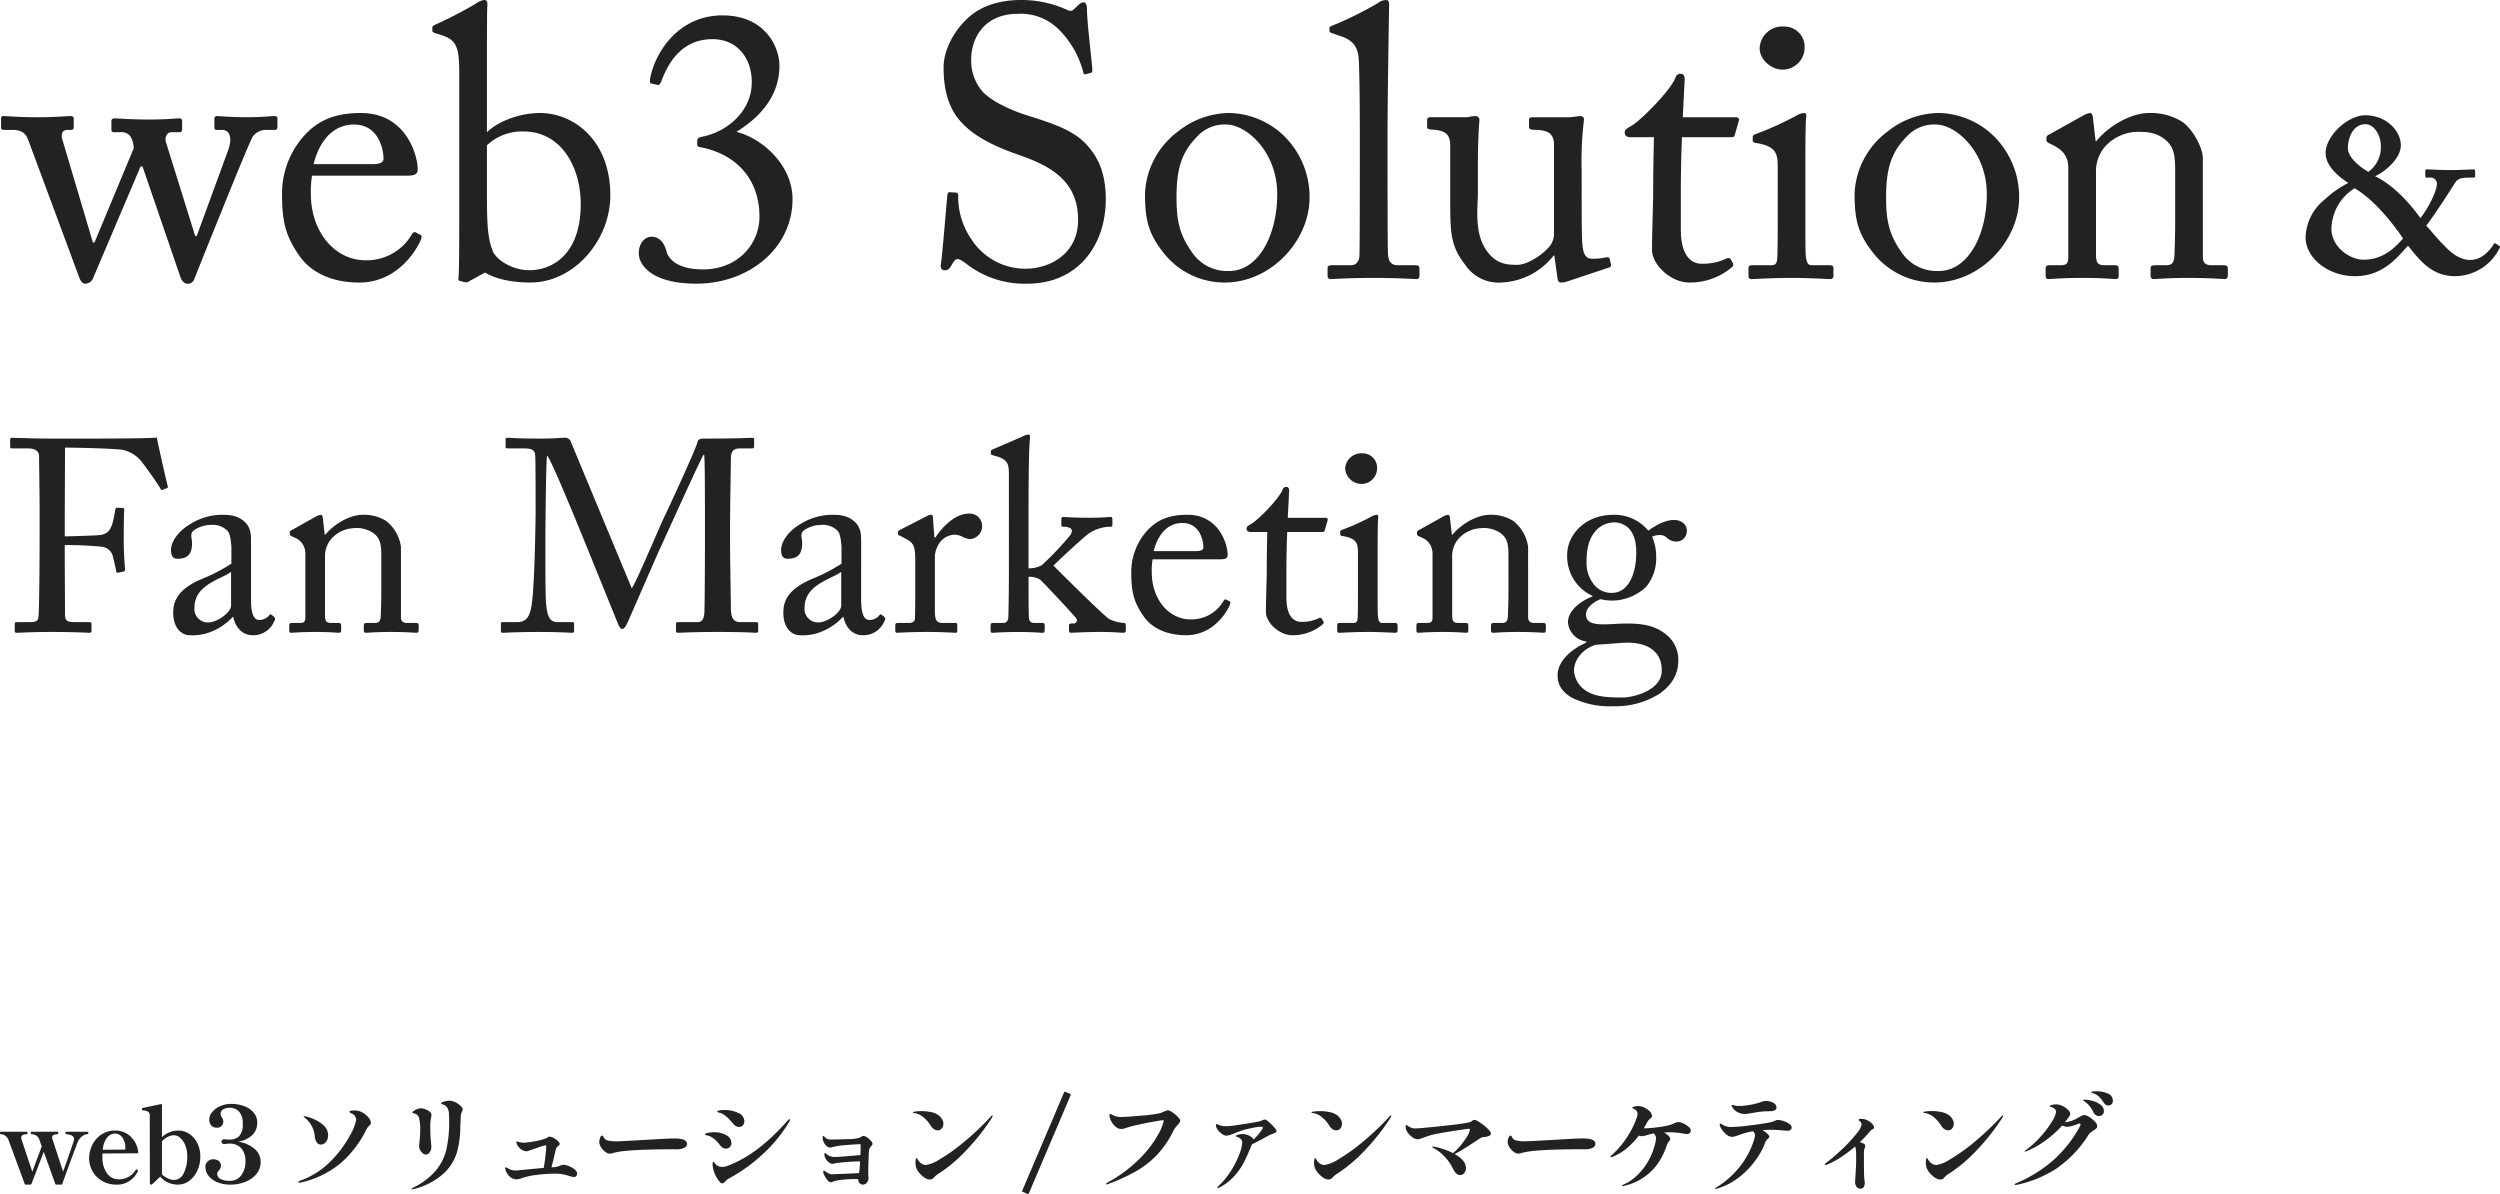
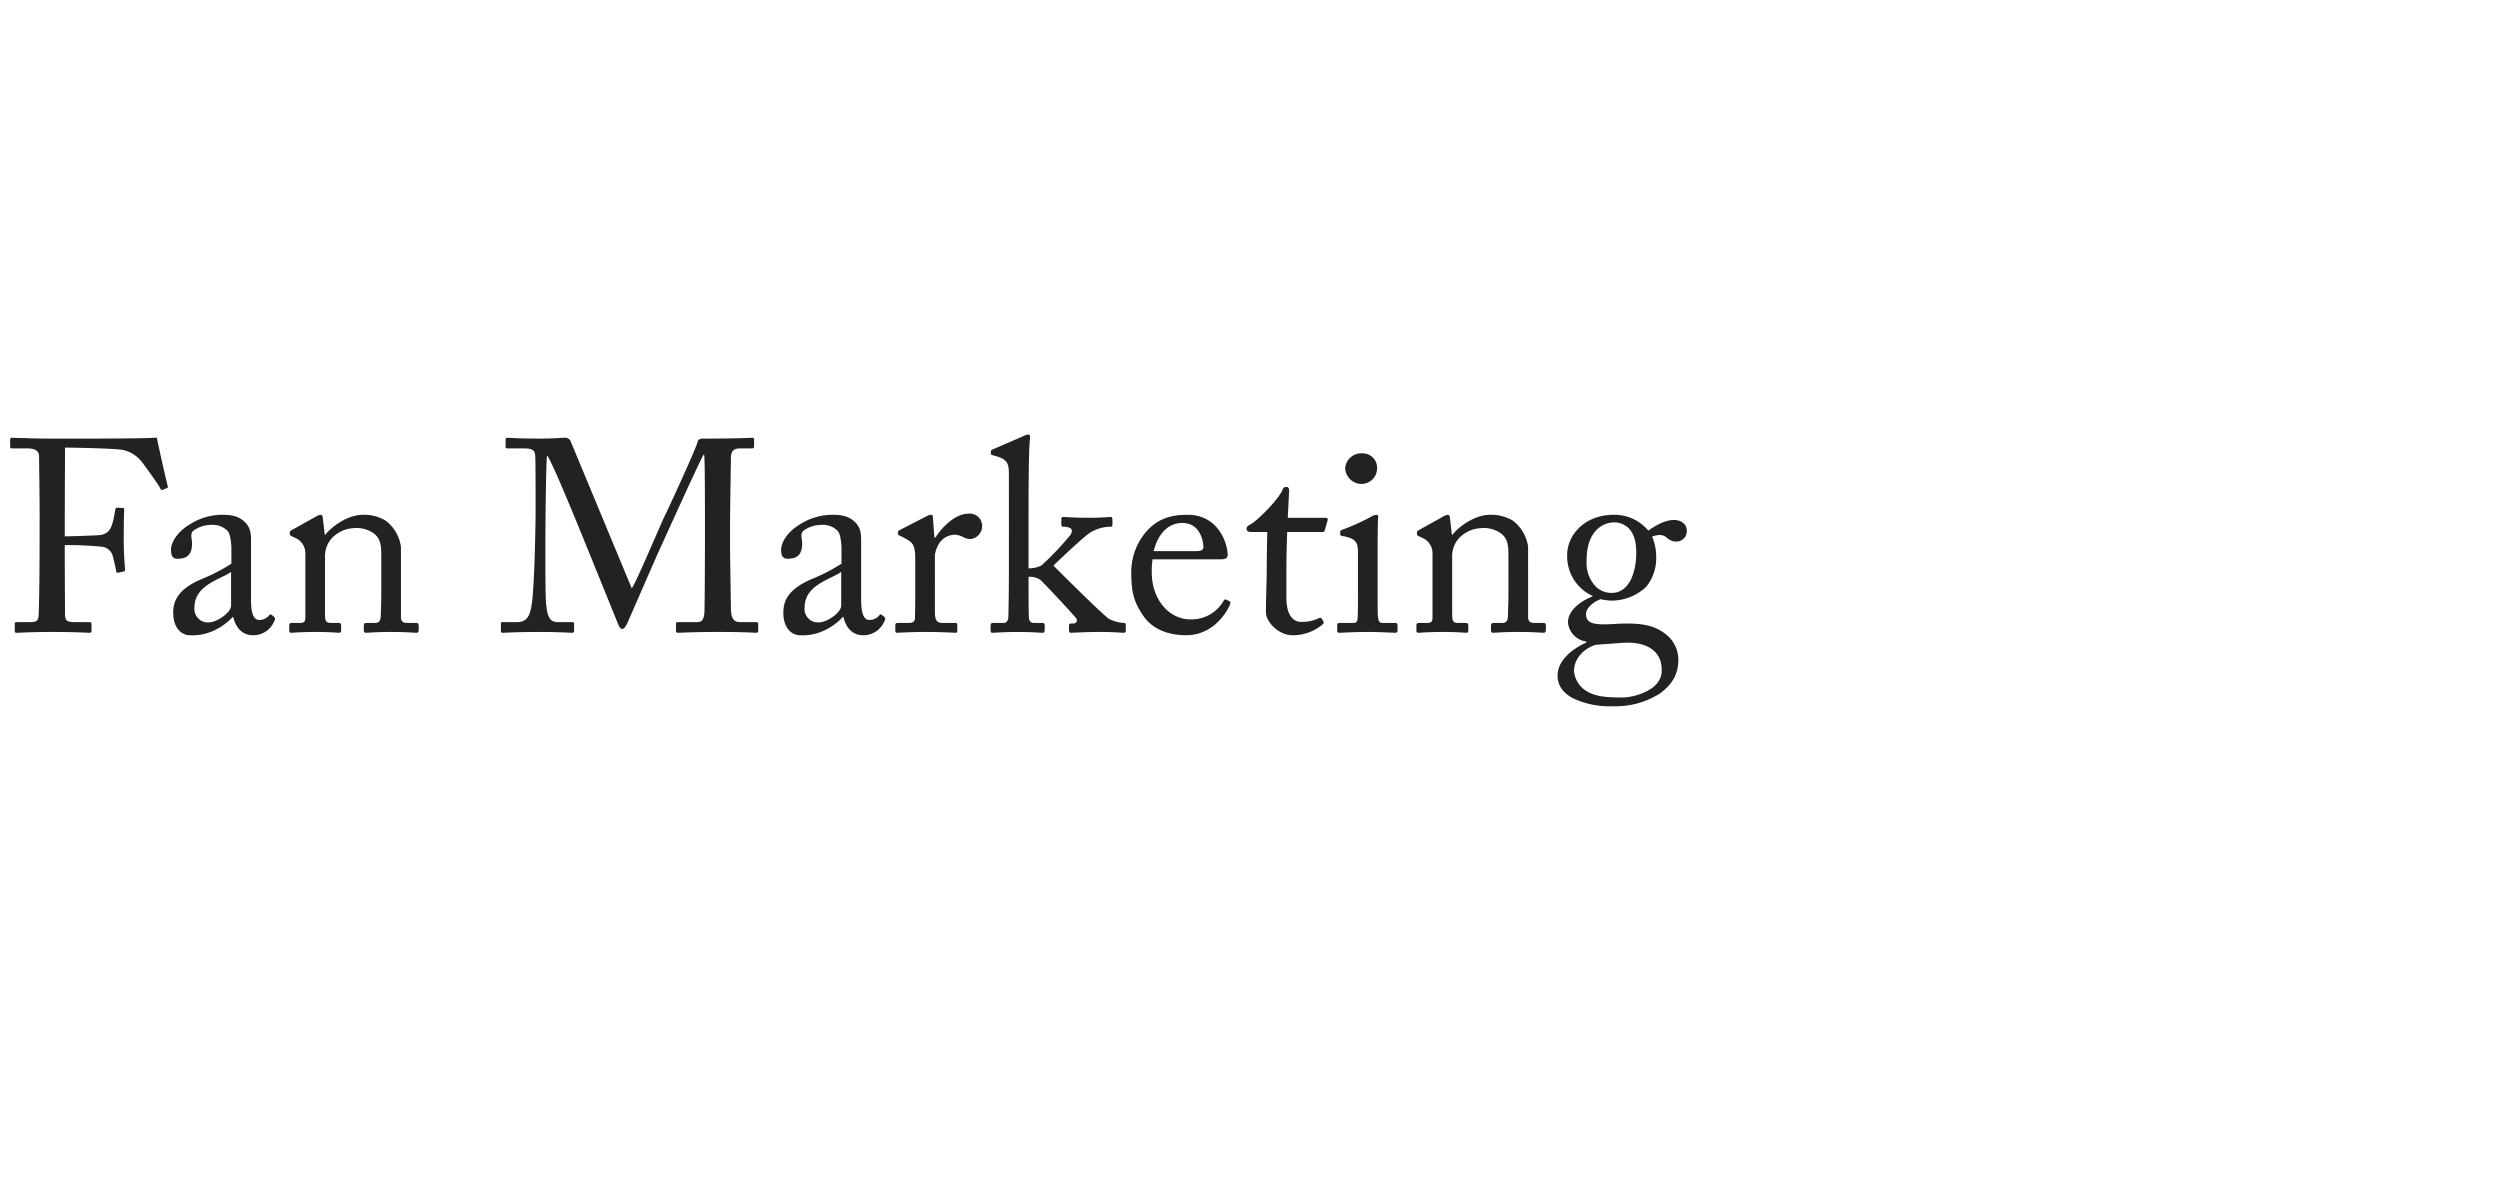
<svg xmlns="http://www.w3.org/2000/svg" width="494.291" height="236.088" viewBox="0 0 494.291 236.088">
  <g id="txt_mv01_sp" transform="translate(-37.727 -302.052)">
-     <path id="パス_6020" data-name="パス 6020" d="M17.052-10.185q.147,0,.147.231,0,.147-.063.189a.846.846,0,0,1-.252.084,1.94,1.94,0,0,0-1.008.462,2.861,2.861,0,0,0-.777,1.05q-.168.4-1.323,3.528T12.033.147q-.021.126-.189.126h-.987a.178.178,0,0,1-.189-.126L8.379-6.216,5.943.147a.178.178,0,0,1-.189.126H4.809A.178.178,0,0,1,4.62.147L1.407-8.568a1.854,1.854,0,0,0-.662-.85,1.621,1.621,0,0,0-.767-.263H-.105A.142.142,0,0,1-.21-9.723q-.063-.042-.063-.231,0-.231.147-.231H5.019q.147,0,.147.231,0,.273-.168.273a1.647,1.647,0,0,0-.777.158.507.507,0,0,0-.294.472,1.61,1.61,0,0,0,.063.42L6.111-2.289l1.869-5-.525-1.47a1.51,1.51,0,0,0-1.386-.924H5.985a.142.142,0,0,1-.105-.042q-.063-.042-.063-.231,0-.231.147-.231h5.145q.147,0,.147.231,0,.273-.168.273a1.761,1.761,0,0,0-.766.147.485.485,0,0,0-.3.462,1.333,1.333,0,0,0,.084.378L12.2-2.31q.546-1.47,1.187-3.329T14.3-8.316a1.333,1.333,0,0,0,.084-.378q0-.882-1.575-1.008-.147-.021-.147-.252t.147-.231Zm9.765,7.476a.161.161,0,0,1,.063.021.135.135,0,0,1,.063.084.171.171,0,0,1,.042.126v.042a.308.308,0,0,1-.021.115.225.225,0,0,1-.042.073A4.861,4.861,0,0,1,25.368-.483a4.34,4.34,0,0,1-2.6.756A5.58,5.58,0,0,1,19.992-.42a5.068,5.068,0,0,1-1.942-1.9,5.143,5.143,0,0,1-.7-2.636,5.915,5.915,0,0,1,.6-2.562A5.239,5.239,0,0,1,19.719-9.6a4.764,4.764,0,0,1,2.793-.819,4.3,4.3,0,0,1,3.024,1.165,5.062,5.062,0,0,1,1.533,3.14v.042a.13.13,0,0,1-.147.147l-6.93.042q-.021.231-.021.735a5.38,5.38,0,0,0,.861,3.108A2.819,2.819,0,0,0,23.31-.777a3.781,3.781,0,0,0,3.234-1.848.206.206,0,0,1,.189-.105ZM22.428-9.828a2.052,2.052,0,0,0-1.439.7,4.328,4.328,0,0,0-.934,2.509l4.452-.042v-.357a3.308,3.308,0,0,0-.62-2.069A1.811,1.811,0,0,0,22.428-9.828Zm12.579-.588a3.821,3.821,0,0,1,2.153.661,4.652,4.652,0,0,1,1.586,1.827,5.722,5.722,0,0,1,.588,2.615,6.568,6.568,0,0,1-.609,2.856A5.066,5.066,0,0,1,37.1-.452,3.713,3.713,0,0,1,34.9.273,4.635,4.635,0,0,1,31.4-1.3Q29.925.105,29.82.189a.23.23,0,0,1-.147.084L29.547.252A.353.353,0,0,1,29.41.189a.129.129,0,0,1-.052-.105l-.021-13.356a.99.99,0,0,0-.3-.861,2.307,2.307,0,0,0-1.06-.273q-.126,0-.158-.042a.254.254,0,0,1-.031-.147v-.126a.135.135,0,0,1,.126-.147q.546-.126,1.669-.368t1.985-.41H31.6a.13.13,0,0,1,.147.147v6.384A4.7,4.7,0,0,1,35.007-10.416ZM34.125-.651a2.134,2.134,0,0,0,1.922-1.323,7.117,7.117,0,0,0,.7-3.36,5.728,5.728,0,0,0-.378-2.142,3.814,3.814,0,0,0-.987-1.48,1.9,1.9,0,0,0-1.26-.536,2.712,2.712,0,0,0-1.229.326,4.041,4.041,0,0,0-1.145.872v6.552a4.613,4.613,0,0,0,1.176.787A2.853,2.853,0,0,0,34.125-.651ZM46.746-8.232a6.572,6.572,0,0,1,3.276,1.4A3.331,3.331,0,0,1,51.261-4.2,3.607,3.607,0,0,1,50.4-1.8,5.37,5.37,0,0,1,48.163-.252a8.028,8.028,0,0,1-2.887.525A6.586,6.586,0,0,1,42.7-.2,4.214,4.214,0,0,1,40.96-1.47a2.726,2.726,0,0,1-.619-1.7,1.459,1.459,0,0,1,.472-1.165,1.552,1.552,0,0,1,1.04-.41,1.835,1.835,0,0,1,1.1.326,1.125,1.125,0,0,1,.451.977,1.025,1.025,0,0,1-.095.462,3.011,3.011,0,0,1-.3.462.953.953,0,0,0-.336.651A1.119,1.119,0,0,0,43.333-.84a3.748,3.748,0,0,0,1.775.357A2.715,2.715,0,0,0,47.45-1.6a4.556,4.556,0,0,0,.808-2.751,3.819,3.819,0,0,0-.8-2.531A3.02,3.02,0,0,0,45-7.833a3.121,3.121,0,0,0-.462.042,3.22,3.22,0,0,1-.483.042.572.572,0,0,1-.389-.136.462.462,0,0,1-.157-.367.388.388,0,0,1,.157-.315.6.6,0,0,1,.389-.126,4.6,4.6,0,0,1,.546.042l.525.021a2.832,2.832,0,0,0,1.816-.609,3.151,3.151,0,0,0,.766-2.52,3.321,3.321,0,0,0-.745-2.446,2.561,2.561,0,0,0-1.858-.725,2.377,2.377,0,0,0-1.229.315.993.993,0,0,0-.535.9A1.3,1.3,0,0,0,43.6-13a1.379,1.379,0,0,1,.273.777,1.229,1.229,0,0,1-.336.892,1.227,1.227,0,0,1-.924.347,1.45,1.45,0,0,1-1.1-.431,1.713,1.713,0,0,1-.41-1.229,2.273,2.273,0,0,1,.577-1.428,4.214,4.214,0,0,1,1.575-1.166,5.26,5.26,0,0,1,2.194-.451,7.24,7.24,0,0,1,2.562.441,4.368,4.368,0,0,1,1.88,1.291,3.078,3.078,0,0,1,.7,2.027,3.353,3.353,0,0,1-.966,2.384A4.852,4.852,0,0,1,46.746-8.232ZM58.926-.105q-.189,0-.189-.126,0-.168.252-.252a15.986,15.986,0,0,0,6.153-3.906A21.661,21.661,0,0,0,68.9-9.418a10.1,10.1,0,0,0,1.26-3.14,1.463,1.463,0,0,0-.924-1.26,2.382,2.382,0,0,1-.3-.158q-.116-.073-.116-.137,0-.273,1.05-.273a2.845,2.845,0,0,1,1.428.357,4.027,4.027,0,0,1,1.25.987,1.8,1.8,0,0,1,.515,1.113.525.525,0,0,1-.063.273,1.007,1.007,0,0,1-.21.231,2.185,2.185,0,0,0-.609.777,21.254,21.254,0,0,1-5.124,6.7A18.774,18.774,0,0,1,59.136-.126Zm4.221-7.539a.956.956,0,0,1-.787-.441,2.622,2.622,0,0,1-.41-1.3A5.065,5.065,0,0,0,60.48-12.5a2.115,2.115,0,0,0-.451-.41q-.262-.178-.263-.241,0-.105.147-.105a5.951,5.951,0,0,1,1.533.441,7.242,7.242,0,0,1,2.163,1.281A2.583,2.583,0,0,1,64.6-9.492a2.073,2.073,0,0,1-.42,1.3A1.258,1.258,0,0,1,63.147-7.644ZM81.186,1.218q-.1,0-.1-.084,0-.063.094-.126t.242-.147A13.744,13.744,0,0,0,85.9-2.51,10.238,10.238,0,0,0,87.99-6.7a25.077,25.077,0,0,0,.546-5.67q0-.525-.042-1.449a2.545,2.545,0,0,0-.2-.851,1.532,1.532,0,0,0-.535-.682,1.773,1.773,0,0,0-.462-.231q-.21-.063-.283-.094a.115.115,0,0,1-.074-.116q0-.168.567-.346a3.632,3.632,0,0,1,1.092-.178,1.691,1.691,0,0,1,.462.042,3.954,3.954,0,0,1,1.47.746q.672.536.672.913a1.962,1.962,0,0,1-.168.567,1.962,1.962,0,0,0-.21.777q0,.441-.042,1.239-.042.5-.042.735a19.461,19.461,0,0,1-.672,5.2A9.462,9.462,0,0,1,87.392-1.88,13.824,13.824,0,0,1,81.5,1.155Zm2.73-6.888a1,1,0,0,1-.567-.231,1.941,1.941,0,0,1-.535-.62,1.734,1.734,0,0,1-.22-.872l.042-.462a24.789,24.789,0,0,0,.168-2.478,9.74,9.74,0,0,0-.21-2.541,1.256,1.256,0,0,0-1.092-.945q-.252-.042-.252-.147t.273-.315a3.024,3.024,0,0,1,.672-.378,2,2,0,0,1,.777-.168,1.323,1.323,0,0,1,.42.063,3.409,3.409,0,0,1,1.281.6.966.966,0,0,1,.357.725,1.67,1.67,0,0,1-.063.41,3.689,3.689,0,0,0-.084.388,11.58,11.58,0,0,0-.084,1.6q0,.567.042,1.743L84.924-8.3q.084.8.084,1.155a1.753,1.753,0,0,1-.315,1.008A.921.921,0,0,1,83.916-5.67Zm27.153,2.016a3.188,3.188,0,0,1,1.144.263,4.08,4.08,0,0,1,1.145.672,1.116,1.116,0,0,1,.483.808.723.723,0,0,1-.168.462.559.559,0,0,1-.462.21,4.826,4.826,0,0,1-1.176-.273l-.588-.168a7.885,7.885,0,0,0-2.121-.21,27.206,27.206,0,0,0-3.5.242,13.519,13.519,0,0,0-2.867.62,3.492,3.492,0,0,1-1.134.252,1.893,1.893,0,0,1-1.2-.451,2.944,2.944,0,0,1-.882-1.229,1.08,1.08,0,0,1-.126-.483q0-.21.126-.21a1.467,1.467,0,0,1,.441.21,2,2,0,0,0,.672.3,3.312,3.312,0,0,0,.882.116q.1,0,2.037-.189,2.163-.21,3.444-.315.21-1.071.357-2.415t.147-1.743a1.068,1.068,0,0,0-.021-.21q-.021-.105-.105-.105a6.9,6.9,0,0,0-1.291.368q-1.082.367-1.376.473-.714.252-.84.294a.721.721,0,0,1-.294.042,1.6,1.6,0,0,1-.724-.2,2.273,2.273,0,0,1-.641-.472,2.041,2.041,0,0,1-.43-.578,1.3,1.3,0,0,1-.179-.535.13.13,0,0,1,.147-.147.9.9,0,0,1,.262.063q.178.063.347.105a4.628,4.628,0,0,0,.714.063,9.512,9.512,0,0,0,1.134-.105q.8-.1,1.7-.3a9.973,9.973,0,0,0,1.533-.451,1.76,1.76,0,0,0,.368-.2.646.646,0,0,1,.346-.136,1.7,1.7,0,0,1,.567.136,3.373,3.373,0,0,1,.819.494q.63.525.63.819,0,.189-.357.462l-.189.189a.7.7,0,0,0-.189.294L109.1-4.473l-.336,1.323.378-.021a3.568,3.568,0,0,0,.7-.095,5.016,5.016,0,0,0,.64-.22q.042-.021.221-.095A.957.957,0,0,1,111.069-3.654Zm9.24-2.2a1.258,1.258,0,0,1-.451-.084,2.075,2.075,0,0,1-.514-.315,2.955,2.955,0,0,1-.788-.882,2.043,2.043,0,0,1-.346-1.05,2.557,2.557,0,0,1,.158-.766q.158-.472.388-.473a.221.221,0,0,1,.158.074.763.763,0,0,1,.137.2,1.227,1.227,0,0,0,.945.714,7.052,7.052,0,0,0,1.659.147q.462,0,2.352-.105l3.024-.168,2.9-.168q2.268-.126,3.171-.126,2.457,0,2.457,1.071a.844.844,0,0,1-.493.746,2.984,2.984,0,0,1-1.333.325,1.31,1.31,0,0,1-.294.01q-.168-.01-.357-.01h-.861q-2.5,0-5.439.1-1.3.042-2.909.179a17.24,17.24,0,0,0-2.467.346q-.21.042-.557.137A2.2,2.2,0,0,1,120.309-5.859Zm25.557-5.271a1.27,1.27,0,0,1-.64-.189,1.909,1.909,0,0,1-.473-.357l-.273-.336q-.588-.672-.914-.987a4.705,4.705,0,0,0-.85-.63,2.266,2.266,0,0,0-.641-.3q-.283-.074-.346-.095-.189-.063-.189-.147,0-.168.441-.241a5.615,5.615,0,0,1,.924-.074,6.359,6.359,0,0,1,2.793.578,1.8,1.8,0,0,1,1.2,1.648,1.172,1.172,0,0,1-.294.8A.936.936,0,0,1,145.866-11.13ZM142.527.021a.635.635,0,0,1-.483-.294,5.272,5.272,0,0,1-1.019-1.659,5.732,5.732,0,0,1-.41-1.785q0-.525.168-.525.084,0,.21.189a2.342,2.342,0,0,0,.294.357,1.674,1.674,0,0,0,1.239.462,2.742,2.742,0,0,0,1.008-.189q6.048-2.247,11.928-8.988.273-.273.357-.273a.093.093,0,0,1,.1.105,1,1,0,0,1-.147.4,27.79,27.79,0,0,1-5.386,6.563,32.318,32.318,0,0,1-6.584,4.694,2.84,2.84,0,0,0-.651.525Q142.779.021,142.527.021Zm.714-6.867A1.177,1.177,0,0,1,142.663-7a1.483,1.483,0,0,1-.472-.409q-.5-.63-.84-.977a5.171,5.171,0,0,0-.882-.7,2.748,2.748,0,0,0-.745-.325q-.368-.095-.473-.137-.168-.042-.168-.126,0-.168.63-.294a5.926,5.926,0,0,1,1.155-.126,4.914,4.914,0,0,1,2.425.578,1.76,1.76,0,0,1,1.04,1.585,1.03,1.03,0,0,1-.326.787A1.085,1.085,0,0,1,143.241-6.846Zm28.287.525q-.021.21-.063,1.365L171.4-3.045v.84q0,.441.021.714t.021.441a1.416,1.416,0,0,1-.357.977,1.1,1.1,0,0,1-.819.347.814.814,0,0,1-.577-.294.965.965,0,0,1-.283-.693v-.1q-.231-.021-.8-.021-.9.021-1.922.105a13.253,13.253,0,0,0-1.606.21,3.07,3.07,0,0,0-.609.189,2.062,2.062,0,0,1-.5.126q-.294,0-.661-.441a4.667,4.667,0,0,1-.641-1.029,1.354,1.354,0,0,1-.168-.588.354.354,0,0,1,.042-.178.122.122,0,0,1,.1-.073.457.457,0,0,1,.178.105,2.632,2.632,0,0,0,.326.21,4.63,4.63,0,0,0,.567.326,1.281,1.281,0,0,0,.525.095q.609-.021,2.194-.084t3.14-.147q.126-.777.21-2.31h-.231q-1.575.021-3.885.252-.252.021-.924.147a2.383,2.383,0,0,1-.441.084,1.325,1.325,0,0,1-.819-.41,2.54,2.54,0,0,1-.693-1.018,1.473,1.473,0,0,1-.063-.462q0-.252.105-.252a1.021,1.021,0,0,1,.336.221,2.626,2.626,0,0,0,.546.346,2.338,2.338,0,0,0,1.05.21q.567,0,2.184-.126t2.9-.252q.042-.9.042-2a.123.123,0,0,0-.053-.115.368.368,0,0,0-.178-.032q-.63.021-2.195.137t-2.111.22l-.8.168a3.511,3.511,0,0,1-.756.147,1.094,1.094,0,0,1-.7-.367,2.417,2.417,0,0,1-.6-.935,2.207,2.207,0,0,1-.126-.693q0-.294.126-.294.084,0,.242.157l.284.284a1.73,1.73,0,0,0,1.008.252q1.176,0,3.2-.073a9.332,9.332,0,0,0,2.363-.241q.21-.1.452-.252a.815.815,0,0,1,.367-.147,1.449,1.449,0,0,1,.714.283,3.736,3.736,0,0,1,.777.661,1.067,1.067,0,0,1,.336.609.394.394,0,0,1-.074.231q-.073.105-.158.21a2.321,2.321,0,0,0-.315.441A1.662,1.662,0,0,0,171.528-6.321Zm13.566-4.137a1.256,1.256,0,0,1-.7-.231,2.218,2.218,0,0,1-.62-.651,6.626,6.626,0,0,0-1.428-1.67,3.5,3.5,0,0,0-1.764-.851q-.357-.021-.357-.147t.577-.189a10.548,10.548,0,0,1,1.145-.063,8.846,8.846,0,0,1,1.837.189,3.933,3.933,0,0,1,1.46.588,2.6,2.6,0,0,1,.725.787,1.807,1.807,0,0,1,.283.935,1.406,1.406,0,0,1-.315.913A1.027,1.027,0,0,1,185.094-10.458Zm-4.263,7.266a3.747,3.747,0,0,1-.1-.819,3.31,3.31,0,0,1,.063-.7q.063-.283.147-.283t.221.262a2.509,2.509,0,0,0,.389.536,1.99,1.99,0,0,0,.546.409,1.5,1.5,0,0,0,.714.179A7.016,7.016,0,0,0,185.472-4.7a35.446,35.446,0,0,0,4.62-3.266,55.4,55.4,0,0,0,5.523-5.2q.189-.231.294-.231a.074.074,0,0,1,.084.084.5.5,0,0,1-.074.22q-.073.136-.094.179a42.931,42.931,0,0,1-5.082,6.436,30,30,0,0,1-5.061,4.337q-.042.021-.378.231a5.016,5.016,0,0,0-.441.315,4.322,4.322,0,0,0-.462.441,1.037,1.037,0,0,1-.8.42,2,2,0,0,1-1.113-.4,4.775,4.775,0,0,1-1.05-.977A3.236,3.236,0,0,1,180.831-3.192Zm30.513-14.469q.147.084.084.21L203.133,2.037q-.084.147-.21.084l-1.008-.42q-.147-.084-.084-.21L210.126-18q.084-.147.21-.084Zm7.2,17.892q-.126,0-.126-.105,0-.084.4-.336a27.242,27.242,0,0,0,6.542-4.967,21.132,21.132,0,0,0,3.444-4.63,8.479,8.479,0,0,0,1-2.541q0-.126-.147-.126t-1.669.262q-1.522.263-3.139.62a23.309,23.309,0,0,0-2.52.672,2.885,2.885,0,0,1-.9.189,1.729,1.729,0,0,1-1.092-.42,3.208,3.208,0,0,1-.913-1.155,2.837,2.837,0,0,1-.346-1.155.254.254,0,0,1,.053-.168.15.15,0,0,1,.115-.063,1.043,1.043,0,0,1,.42.168,4.55,4.55,0,0,0,.893.346,3.629,3.629,0,0,0,.788.074q1.029,0,3.906-.252a28.7,28.7,0,0,0,3.759-.483,5.806,5.806,0,0,0,.777-.294q.252-.1.493-.2a1.136,1.136,0,0,1,.388-.095,2.011,2.011,0,0,1,.829.389,6.327,6.327,0,0,1,1.082.882q.483.493.483.766a.758.758,0,0,1-.126.41,3.613,3.613,0,0,1-.4.493,4.75,4.75,0,0,0-.777,1.05,19.042,19.042,0,0,1-3.182,4.725,18.184,18.184,0,0,1-4.126,3.276A37.062,37.062,0,0,1,218.9.126,1.115,1.115,0,0,1,218.547.231Zm31.71-12.621a9.928,9.928,0,0,1,1.249,1.155q.619.672.619.924a.346.346,0,0,1-.147.252,4.384,4.384,0,0,1-.777.357,2.038,2.038,0,0,0-.567.231l-.693.378q-1.785.987-2.667,1.386l-.063.126-.168.4Q246.267-5.292,245.6-4a12.8,12.8,0,0,1-1.848,2.6,10.646,10.646,0,0,1-2.94,2.257.654.654,0,0,1-.273.084q-.126,0-.126-.105A.233.233,0,0,1,240.5.672q.095-.084.136-.126A15.394,15.394,0,0,0,243.2-2.6a17.561,17.561,0,0,0,1.607-3.245,7.5,7.5,0,0,0,.536-2.174,1.031,1.031,0,0,0-.315-.756,1.583,1.583,0,0,0-.819-.42q-.126-.042-.126-.126,0-.168.452-.283a3.513,3.513,0,0,1,.871-.116,2.844,2.844,0,0,1,1.323.326,1.827,1.827,0,0,1,.84.745,10.429,10.429,0,0,0,1.617-1.89,1.225,1.225,0,0,0,.231-.483.118.118,0,0,0-.094-.116,1.158,1.158,0,0,0-.326-.031,8.217,8.217,0,0,0-1.4.178q-.935.179-1.9.431-.525.147-1.533.546-.735.294-1.208.451a2.63,2.63,0,0,1-.808.158,1.363,1.363,0,0,1-.651-.241,3.7,3.7,0,0,1-.767-.63,2.453,2.453,0,0,1-.535-.851.9.9,0,0,1-.063-.315q0-.252.126-.252a.645.645,0,0,1,.252.084,3.743,3.743,0,0,0,1.575.336,12.879,12.879,0,0,0,1.365-.105q1.008-.126,2.835-.42t2.373-.42a4.551,4.551,0,0,0,.609-.21,1.586,1.586,0,0,1,.546-.168A.739.739,0,0,1,250.257-12.39Zm13.65,1.932a1.256,1.256,0,0,1-.7-.231,2.218,2.218,0,0,1-.62-.651,6.625,6.625,0,0,0-1.428-1.67,3.5,3.5,0,0,0-1.764-.851q-.357-.021-.357-.147t.578-.189a10.548,10.548,0,0,1,1.145-.063,8.846,8.846,0,0,1,1.837.189,3.933,3.933,0,0,1,1.46.588,2.6,2.6,0,0,1,.724.787,1.807,1.807,0,0,1,.284.935,1.407,1.407,0,0,1-.315.913A1.027,1.027,0,0,1,263.907-10.458Zm-4.263,7.266a3.747,3.747,0,0,1-.105-.819,3.309,3.309,0,0,1,.063-.7q.063-.283.147-.283t.22.262a2.509,2.509,0,0,0,.388.536,1.99,1.99,0,0,0,.546.409,1.5,1.5,0,0,0,.714.179A7.016,7.016,0,0,0,264.285-4.7a35.447,35.447,0,0,0,4.62-3.266,55.4,55.4,0,0,0,5.523-5.2q.189-.231.294-.231a.074.074,0,0,1,.084.084.5.5,0,0,1-.074.22q-.073.136-.095.179a42.931,42.931,0,0,1-5.082,6.436A30,30,0,0,1,264.5-2.142q-.042.021-.378.231a5.015,5.015,0,0,0-.441.315,4.32,4.32,0,0,0-.462.441,1.037,1.037,0,0,1-.8.42,2,2,0,0,1-1.113-.4,4.775,4.775,0,0,1-1.05-.977A3.236,3.236,0,0,1,259.644-3.192Zm31.626-9.345a2.776,2.776,0,0,1,1.082.535,10.715,10.715,0,0,1,1.48,1.176q.672.641.672,1a.515.515,0,0,1-.357.462,2.6,2.6,0,0,1-.9.21,1.684,1.684,0,0,0-.62.126,6.8,6.8,0,0,0-.745.462l-.987.651q-1.428.924-2.195,1.386a13.091,13.091,0,0,1-1.375.735Q289.569-4.515,289.569-3a1.533,1.533,0,0,1-.326.966,1.006,1.006,0,0,1-.829.42q-.819,0-1.512-1.449a8.689,8.689,0,0,0-1.386-2.016,7.949,7.949,0,0,0-2.016-1.68q-.168-.105-.315-.189t-.221-.136q-.073-.052-.073-.095,0-.084.126-.084a7.981,7.981,0,0,1,1.617.368,13.608,13.608,0,0,1,2.373.934,11.173,11.173,0,0,0,1.543-1.554,13.17,13.17,0,0,0,1.292-1.817,3.064,3.064,0,0,0,.5-1.25q0-.189-.273-.189-.189,0-2.688.389t-3.969.682a13.387,13.387,0,0,0-1.47.41q-.63.221-.756.263-.357.147-.672.241a1.9,1.9,0,0,1-.525.094,1.641,1.641,0,0,1-.9-.326,4.211,4.211,0,0,1-.872-.787,2.3,2.3,0,0,1-.493-.861,1.783,1.783,0,0,1-.084-.525q0-.315.126-.315a.46.46,0,0,1,.2.084q.137.084.22.147a2.427,2.427,0,0,0,1.281.441q.273,0,.693-.042l.441-.021q2.268-.189,5.649-.577a36.746,36.746,0,0,0,4.1-.6,1.671,1.671,0,0,0,.42-.252A.924.924,0,0,1,291.27-12.537Zm8.652,6.678a1.258,1.258,0,0,1-.452-.084,2.075,2.075,0,0,1-.514-.315,2.955,2.955,0,0,1-.788-.882,2.043,2.043,0,0,1-.346-1.05,2.557,2.557,0,0,1,.158-.766q.158-.472.388-.473a.221.221,0,0,1,.158.074.762.762,0,0,1,.137.2,1.227,1.227,0,0,0,.945.714,7.052,7.052,0,0,0,1.659.147q.462,0,2.352-.105l3.024-.168,2.9-.168q2.268-.126,3.171-.126,2.457,0,2.457,1.071a.844.844,0,0,1-.493.746,2.984,2.984,0,0,1-1.333.325,1.31,1.31,0,0,1-.294.01q-.168-.01-.357-.01h-.861q-2.5,0-5.439.1-1.3.042-2.908.179a17.24,17.24,0,0,0-2.468.346q-.21.042-.556.137A2.2,2.2,0,0,1,299.922-5.859ZM331.569-12.1a2.454,2.454,0,0,1,.987.273,4.255,4.255,0,0,1,1.029.661,1.048,1.048,0,0,1,.441.725.718.718,0,0,1-.2.493.739.739,0,0,1-.578.22q-.021,0-.651-.084a16.455,16.455,0,0,0-2.478-.273q-.63,0-1.386.063a3.9,3.9,0,0,1,.693.483,1.074,1.074,0,0,1,.525.8.483.483,0,0,1-.084.273,2.952,2.952,0,0,1-.189.252,1.589,1.589,0,0,0-.336.525,14.093,14.093,0,0,1-1.911,3.906A11.181,11.181,0,0,1,320.88.5a.856.856,0,0,1-.294.063q-.126,0-.126-.1t.315-.231a8.811,8.811,0,0,0,2.8-1.953A11.948,11.948,0,0,0,325.941-5a12.785,12.785,0,0,0,.892-2.31,7.666,7.666,0,0,0,.326-1.533,1.54,1.54,0,0,0-.441-1.008,11.558,11.558,0,0,0-1.3.315,4.556,4.556,0,0,1-1.092.231,1.437,1.437,0,0,1-.567-.126,14.856,14.856,0,0,1-2.436,2.552,10.323,10.323,0,0,1-2.772,1.649,1.156,1.156,0,0,1-.315.084q-.105,0-.105-.084,0-.105.273-.336a17.831,17.831,0,0,0,3.087-3.665,16.607,16.607,0,0,0,1.848-3.748,2.2,2.2,0,0,0,.147-.693.987.987,0,0,0-.651-.987,1.329,1.329,0,0,0-.221-.105q-.158-.063-.158-.147,0-.147.431-.252a3.347,3.347,0,0,1,.788-.1,2.76,2.76,0,0,1,1.155.294,3.518,3.518,0,0,1,1.071.756,1.471,1.471,0,0,1,.462.945.4.4,0,0,1-.105.252,1.909,1.909,0,0,1-.336.294,3.038,3.038,0,0,0-.651.9q-.168.336-.546.966h.084a23.854,23.854,0,0,0,2.467-.189,21.551,21.551,0,0,0,2.32-.4,6.612,6.612,0,0,0,1.113-.4,4.633,4.633,0,0,1,.451-.179A1.3,1.3,0,0,1,331.569-12.1Zm13.167-1.6a3.02,3.02,0,0,1-1.207-.231,2.829,2.829,0,0,1-.893-.588,2.657,2.657,0,0,1-.357-.472,1.072,1.072,0,0,1-.189-.41q0-.084.105-.084a1.682,1.682,0,0,1,.388.084,2.681,2.681,0,0,0,.556.1,4.526,4.526,0,0,0,.483.021,9.766,9.766,0,0,0,1.47-.126,13.994,13.994,0,0,0,2.772-.63,2.81,2.81,0,0,1,.987-.231,2.893,2.893,0,0,1,1.5.368,1.063,1.063,0,0,1,.62.913.567.567,0,0,1-.283.525,1.953,1.953,0,0,1-.83.21l-1.26.042a13.5,13.5,0,0,0-1.523.168q-.745.126-.934.147A9.948,9.948,0,0,1,344.736-13.692Zm6.447,1.176a3.8,3.8,0,0,1,1.155.221,4.43,4.43,0,0,1,1.155.556.907.907,0,0,1,.483.693.608.608,0,0,1-.221.483,1,1,0,0,1-.661.189l-.609-.042q-1.575-.147-2.415-.147-.987,0-1.89.063a5.742,5.742,0,0,1,.966.7q.4.367.4.62a.32.32,0,0,1-.074.2,1.058,1.058,0,0,1-.22.2,1.647,1.647,0,0,0-.483.63,13.821,13.821,0,0,1-1.8,3.413A16.423,16.423,0,0,1,343.718-1.3a13.194,13.194,0,0,1-4.462,2.352,1.036,1.036,0,0,1-.315.063q-.105,0-.105-.063,0-.084.315-.273a17.833,17.833,0,0,0,4.683-4.211,16.066,16.066,0,0,0,2.814-5.576,2.536,2.536,0,0,0,.063-.525.864.864,0,0,0-.441-.735,13.223,13.223,0,0,0-1.47.325q-.609.179-1.323.431a7.319,7.319,0,0,1-.725.241,2.384,2.384,0,0,1-.62.095,1.739,1.739,0,0,1-1.05-.452,4.309,4.309,0,0,1-.956-1.06,2,2,0,0,1-.388-.945q0-.168.1-.168a.636.636,0,0,1,.294.116q.189.116.315.2a3.209,3.209,0,0,0,1.659.357,32.445,32.445,0,0,0,3.475-.294q2.4-.294,3.791-.546a4.766,4.766,0,0,0,1.344-.42A1.275,1.275,0,0,1,351.183-12.516Zm18.417.5a2.788,2.788,0,0,1,.483.525.87.87,0,0,1,.189.462.3.3,0,0,1-.084.2.659.659,0,0,1-.158.137q-.073.042-.115.063a1.529,1.529,0,0,0-.4.294,23,23,0,0,1-2.079,2.226,2.813,2.813,0,0,1,.735.273.578.578,0,0,1,.263.2.56.56,0,0,1,.073.3,1.926,1.926,0,0,1-.115.42,2.743,2.743,0,0,0-.137.756v1.281q0,3.507.1,4.179a3.007,3.007,0,0,1,.063.588,1.59,1.59,0,0,1-.21.872.663.663,0,0,1-.588.325,1,1,0,0,1-.809-.367,1.587,1.587,0,0,1-.3-1.04q0-.189.084-1.323.021-.378.073-1.292t.052-1.607q0-1.26-.021-1.743a2.694,2.694,0,0,0-.189-.966,25.987,25.987,0,0,1-2.8,2.111,16.211,16.211,0,0,1-2.741,1.459.846.846,0,0,1-.336.063q-.126,0-.126-.084,0-.126.336-.357a41.24,41.24,0,0,0,3.633-3.181A24.421,24.421,0,0,0,366.933-10a3.875,3.875,0,0,0,.861-1.575.935.935,0,0,0-.357-.714.987.987,0,0,1-.137-.094q-.095-.074-.095-.116,0-.231.525-.231a2.929,2.929,0,0,1,.956.178A2.666,2.666,0,0,1,369.6-12.012Zm15.267,1.554a1.256,1.256,0,0,1-.7-.231,2.218,2.218,0,0,1-.62-.651,6.625,6.625,0,0,0-1.428-1.67,3.5,3.5,0,0,0-1.764-.851q-.357-.021-.357-.147t.578-.189a10.548,10.548,0,0,1,1.145-.063,8.846,8.846,0,0,1,1.837.189,3.933,3.933,0,0,1,1.46.588,2.6,2.6,0,0,1,.724.787,1.807,1.807,0,0,1,.284.935,1.407,1.407,0,0,1-.315.913A1.027,1.027,0,0,1,384.867-10.458ZM380.6-3.192a3.747,3.747,0,0,1-.105-.819,3.309,3.309,0,0,1,.063-.7q.063-.283.147-.283t.22.262a2.509,2.509,0,0,0,.388.536,1.99,1.99,0,0,0,.546.409,1.5,1.5,0,0,0,.714.179A7.016,7.016,0,0,0,385.245-4.7a35.447,35.447,0,0,0,4.62-3.266,55.4,55.4,0,0,0,5.523-5.2q.189-.231.294-.231a.074.074,0,0,1,.084.084.5.5,0,0,1-.074.22q-.073.136-.095.179a42.931,42.931,0,0,1-5.082,6.436,30,30,0,0,1-5.061,4.337q-.042.021-.378.231a5.015,5.015,0,0,0-.441.315,4.32,4.32,0,0,0-.462.441,1.037,1.037,0,0,1-.8.42,2,2,0,0,1-1.113-.4,4.775,4.775,0,0,1-1.05-.977A3.236,3.236,0,0,1,380.6-3.192Zm33.621-14.994a5.4,5.4,0,0,1,2.268.451,1.5,1.5,0,0,1,.987,1.438.863.863,0,0,1-.273.682.922.922,0,0,1-.63.242,1.118,1.118,0,0,1-.9-.567,8.2,8.2,0,0,0-.85-1.092,3.024,3.024,0,0,0-.914-.63q-.147-.063-.3-.115a1.684,1.684,0,0,1-.273-.116q-.115-.063-.116-.126Q413.217-18.186,414.225-18.186Zm-2.289,1.659a6.315,6.315,0,0,1,1.439.22,4.61,4.61,0,0,1,1.607.735,1.576,1.576,0,0,1,.714,1.333.852.852,0,0,1-.294.714,1.058,1.058,0,0,1-.672.231,1.136,1.136,0,0,1-1.05-.651,7.333,7.333,0,0,0-.714-1.208,4.75,4.75,0,0,0-.9-.892,1.541,1.541,0,0,0-.273-.21q-.168-.1-.168-.168t.095-.084A1.025,1.025,0,0,1,411.936-16.527Zm-.021,3.045a2.037,2.037,0,0,1,.9.378,5.387,5.387,0,0,1,1.092.892,1.444,1.444,0,0,1,.483.913.6.6,0,0,1-.168.441,3.467,3.467,0,0,1-.567.42,6.871,6.871,0,0,0-.578.41,2.147,2.147,0,0,0-.409.451,22.588,22.588,0,0,1-6.332,6.657A22.923,22.923,0,0,1,398.475.315l-.231.021q-.189,0-.189-.126,0-.084.294-.21a27.22,27.22,0,0,0,6.983-4.242,24.5,24.5,0,0,0,5.617-6.993.847.847,0,0,0,.126-.378.167.167,0,0,0-.189-.189,1.031,1.031,0,0,0-.252.063q-.777.294-1.292.431a3.613,3.613,0,0,1-.913.137,2.072,2.072,0,0,1-.966-.252A20.179,20.179,0,0,1,403.935-8.3a16.878,16.878,0,0,1-3.528,1.953.8.8,0,0,1-.294.084q-.084,0-.084-.042a.2.2,0,0,1,.084-.137,1.446,1.446,0,0,1,.231-.157,18.472,18.472,0,0,0,2.877-2.657,20.349,20.349,0,0,0,2.194-2.919,4.752,4.752,0,0,0,.83-1.943q0-.672-1.008-.966-.252-.063-.252-.147,0-.1.294-.21a3.183,3.183,0,0,1,1.008-.147,2.821,2.821,0,0,1,1.249.315,3.9,3.9,0,0,1,1.082.767,1.246,1.246,0,0,1,.441.787,1.169,1.169,0,0,1-.231.525q-.462.672-.84,1.134a5.886,5.886,0,0,0,2.646-.924,3.636,3.636,0,0,0,.378-.2,2.748,2.748,0,0,1,.493-.231A1.3,1.3,0,0,1,411.915-13.482Z" transform="translate(38 536)" fill="#222" />
-     <path id="パス_6019" data-name="パス 6019" d="M31.54-26.828c-.3-1.14.3-1.976,1.064-1.976h1.6c.38,0,.532-.228.532-.608v-1.6c0-.38-.152-.532-.684-.532-.608,0-2.28.228-5.776.228-3.8,0-6.232-.228-6.84-.228-.456,0-.684.152-.684.608v1.6c0,.38.152.532.532.532h1.14a2.259,2.259,0,0,1,2.052.76,4.639,4.639,0,0,1,.684,2.432L17.4-6.992h-.3l-6-20.216c-.456-1.368.076-2.052.912-2.052h.684c.532,0,.608-.228.608-.608v-1.52c0-.456-.152-.608-.608-.608-1.14,0-2.964.228-6.384.228C1.976-31.768.456-32-.608-32c-.38,0-.456.228-.456.608v1.444c0,.456.076.684.532.684H1.14c1.824,0,2.66.608,3.192,2.052L14.288-.38c.3.912.684,1.52,1.292,1.52a1.692,1.692,0,0,0,1.6-1.216L26.524-22.04h.38L34.352-.3c.3.912.836,1.444,1.368,1.444A1.338,1.338,0,0,0,37.164.152c.988-2.432,10.64-26.676,11.552-28.12a3.242,3.242,0,0,1,2.432-1.292h1.9c.38,0,.532-.228.532-.608v-1.6A.48.48,0,0,0,53.048-32c-.912,0-2.28.228-5.548.228-3.116,0-5.4-.228-5.852-.228a.48.48,0,0,0-.532.532v1.6c0,.38.076.608.456.608h1.064c1.52,0,2.128,1.52,1.14,4.18L37.62-8.284h-.3Zm47.652,6.612c1.216,0,2.128-.152,2.128-1.216C81.32-24.4,78.888-32.6,70.148-32.6c-3.8,0-7.6.684-10.868,4.028a17.108,17.108,0,0,0-4.788,12.084c0,5.32.684,8.132,3.344,12.008,2.812,4.1,7.6,5.4,11.932,5.4,6.764,0,10.716-5.244,12.084-8.284.38-.836.228-1.064,0-1.14l-.988-.532a.617.617,0,0,0-.684.38,10.3,10.3,0,0,1-9.2,5.168C64.9-3.5,60.192-9.12,60.192-16.568a19.513,19.513,0,0,1,.228-3.648ZM60.724-22.5c1.444-5.624,4.636-7.828,7.98-7.828,4.94,0,5.852,5.016,5.852,6.764,0,.684-.608,1.064-2.052,1.064Zm28.8,9.576c0,5.548,0,11.856-.152,12.92-.076.38,0,.532.3.608l.912.228A1.1,1.1,0,0,0,91.58.608l3.04-1.672C96.368,0,99.332.912,103.588.912c8.664,0,15.808-8.36,15.808-17.252,0-10.868-7.22-16.264-13.908-16.264-3.724,0-8.056,1.444-10.488,3.8V-37.62c0-6.764,0-15.428.076-16.036.076-.912-.076-1.292-.608-1.292a3.18,3.18,0,0,0-1.6.684,80.242,80.242,0,0,1-8.056,4.18c-.456.228-.608.38-.608.608v.608c0,.228.152.38.988.608l.76.228c2.736.912,3.572,1.976,3.572,7.068ZM95-26.22a10.113,10.113,0,0,1,7.22-2.736c7.448,0,11.324,6.992,11.324,14.364,0,9.956-5.624,13.072-10.184,13.072-3.268,0-6.46-1.976-7.22-3.8C95.228-7.752,95-10.032,95-16.34ZM136.42,1.14c10.26,0,19-6.916,19-16.72,0-6.688-5.928-12.008-11.1-13.3,3.952-2.432,8.512-6.536,8.512-13.072,0-3.876-2.964-9.956-11.248-9.956C133-51.908,128.364-44.84,127.3-39.6c-.152.684-.076,1.064.076,1.14l1.368.3c.3.076.532-.152.76-.76,1.6-4.332,4.484-8.284,10.108-8.284,4.788,0,7.752,3.648,7.752,8.512,0,5.852-5.016,9.88-9.88,10.792-.684.152-.912.3-.912,1.064,0,1.064,0,.836,1.368,1.14,6.156,1.444,10.944,5.928,10.944,13.6,0,5.32-4.18,10.412-11.172,10.412-5.32,0-6.688-2.28-7.068-3.116-.152-.38-.608-3.344-3.116-3.344-1.292,0-2.508,1.292-2.508,3.268C125.02-2.66,127.452,1.14,136.42,1.14Zm65.436,0c10.032,0,15.5-7.676,15.5-16.644,0-5.016-1.368-7.98-3.344-10.336-2.736-3.344-6.992-4.636-12.236-6.308-2.2-.684-6.46-2.356-8.664-4.56a9.244,9.244,0,0,1-2.356-6.612c0-3.876,2.432-8.892,9.2-8.892a10.6,10.6,0,0,1,8.284,3.268,18.44,18.44,0,0,1,4.712,8.436.319.319,0,0,0,.456.228l.912-.228c.3-.076.38-.228.38-.608-.076-1.672-1.064-9.424-1.064-12.084,0-.684-.228-1.292-.608-1.292a1.471,1.471,0,0,0-.988.456l-.988.912c-.38.38-.76.456-1.444.076a21.883,21.883,0,0,0-8.968-1.9c-4.1,0-7.9,1.064-10.64,3.648-2.356,2.2-4.712,5.928-4.712,9.728,0,5.016,1.292,8.588,3.8,11.1,3.268,3.42,8.74,5.32,11.1,6.156,6.08,2.128,11.7,5.016,11.7,12.844,0,6.84-5.776,9.652-10.336,9.652a12.692,12.692,0,0,1-10.64-5.624,14.93,14.93,0,0,1-2.736-8.816c0-.456-.152-.608-.456-.608l-1.14-.076c-.3,0-.456,0-.532.456-.228,2.2-.988,11.856-1.292,13.756-.152.836.228,1.216.684,1.216.532,0,.912-.076,1.368-.912.456-.76.76-1.292,1.216-1.292.38,0,.836.228,1.748.912A18.706,18.706,0,0,0,201.856,1.14ZM240.844.912c9.348,0,16.8-8.436,16.8-16.72A16.874,16.874,0,0,0,252.472-28.2a16.086,16.086,0,0,0-10.64-4.408,16.445,16.445,0,0,0-10.184,3.648,16.162,16.162,0,0,0-6.536,12.236c0,5.4.684,8.208,4.18,12.388A15.326,15.326,0,0,0,240.844.912Zm.912-2.28a8.411,8.411,0,0,1-7.524-3.952c-2.432-3.5-2.888-6.384-2.888-10.64,0-5.776,1.064-8.892,4.028-11.932a7.333,7.333,0,0,1,5.852-2.432c3.876,0,10.032,5.32,10.032,13.756C251.256-8.436,247.532-1.368,241.756-1.368Zm31.312-28.044c0-4.18.228-19.988.3-24.168.076-.988-.076-1.368-.608-1.368a2.81,2.81,0,0,0-1.6.608,68.826,68.826,0,0,1-8.892,4.408c-.456.152-.684.3-.684.532v.608c0,.152.076.228.456.38l1.52.532c2.432.76,3.648,1.976,3.8,4.56.152,1.976.228,8.892.228,14.288v4.788c0,4.408,0,17.48-.076,19.836-.076,1.368-.836,1.9-1.672,1.9H262.2c-.836,0-.988.152-.988.684V-.532c0,.456.152.76.532.76.684,0,3.724-.228,8.588-.228,4.712,0,8.056.228,8.588.228.3,0,.456-.3.456-.76V-1.824c0-.456-.152-.684-.836-.684h-3.42c-1.6,0-1.9-1.064-1.976-2.356-.076-2.356-.076-13.832-.076-17.784Zm38.38,8.284a67.283,67.283,0,0,1,.456-10.108.657.657,0,0,0-.684-.76c-.228,0-.532.076-.912.076a6.027,6.027,0,0,1-1.292.152h-7.068c-.76,0-.912.076-.912.684v1.292c0,.38.38.532,1.672.532,1.9.152,3.116.532,3.268,2.66V-8.436a4.144,4.144,0,0,1-.76,2.052c-1.444,1.824-4.484,3.8-6.536,3.8s-4.18-.152-6.08-2.888c-2.432-3.5-1.672-8.36-1.672-11.4v-5.472c0-4.484.228-8.056.3-8.74A.783.783,0,0,0,290.4-32c-.228,0-.532.076-.836.076a3.962,3.962,0,0,1-1.064.152h-6.764c-.684,0-.836.152-.836.608v1.368c0,.38.38.456,1.672.532,1.748.228,2.812.76,2.888,2.888v8.892c0,8.36-.152,10.868,2.964,14.9a7.95,7.95,0,0,0,7.144,3.5A13.883,13.883,0,0,0,305.9-4.408h.152L306.66,0c.076.76.38.912.684.912a4.5,4.5,0,0,0,1.52-.3l7.98-2.66c.3-.076.456-.228.38-.684L317-3.724c-.076-.3-.3-.456-.912-.3a11.188,11.188,0,0,1-2.508.228c-.912,0-1.748-.3-1.976-2.66-.152-1.6-.152-5.32-.152-8.968ZM331.056-17.1c0-3.5.076-7.22.228-10.716h9.8c.456,0,.608-.228.684-.608l.76-2.66c.152-.3-.076-.684-.532-.684H331.436l.38-7.448c0-.608-.152-1.14-.76-1.14a1.02,1.02,0,0,0-1.064.76c-.988,2.584-6.84,8.436-8.664,9.5-.912.532-1.368.76-1.368,1.368s.456.912,1.14.912h4.636c-.076,3.192-.152,8.36-.152,9.728v1.672c0,1.064-.228,7.752-.228,10.868,0,2.888,3.648,6.46,7.372,6.46a12.786,12.786,0,0,0,8.436-3.04.607.607,0,0,0,.152-.836l-.38-.684a.62.62,0,0,0-.912-.152,10.93,10.93,0,0,1-5.016.988c-1.368,0-3.952-.988-3.952-6.688Zm19.152,6.156c0,2.28,0,4.636-.076,6.916-.076,1.216-.38,1.52-1.216,1.52h-3.724c-.532,0-.76.152-.76.608V-.38c0,.456.228.608.608.608.836,0,3.8-.228,8.208-.228,3.192,0,6.688.228,7.3.228.532,0,.684-.228.684-.76V-1.824c0-.456-.152-.684-.76-.684h-3.5c-.836,0-1.064-.532-1.216-1.976-.076-.836-.076-3.572-.076-6.536V-19.3c0-6.308,0-11.1.152-12.388.076-.532,0-.912-.38-.912a3.135,3.135,0,0,0-1.444.456,62.2,62.2,0,0,1-8.208,3.724c-.38.152-.532.3-.532.532v.684c0,.3.152.456.684.532,3.8.608,4.256,1.976,4.256,4.56Zm.76-30.248a4.353,4.353,0,0,0,4.56-4.484,4,4,0,0,0-4.1-4.028,4.483,4.483,0,0,0-4.788,4.256C346.636-42.94,349.22-41.192,350.968-41.192ZM381.14.912c9.348,0,16.8-8.436,16.8-16.72A16.874,16.874,0,0,0,392.768-28.2a16.086,16.086,0,0,0-10.64-4.408,16.445,16.445,0,0,0-10.184,3.648,16.162,16.162,0,0,0-6.536,12.236c0,5.4.684,8.208,4.18,12.388A15.326,15.326,0,0,0,381.14.912Zm.912-2.28a8.411,8.411,0,0,1-7.524-3.952c-2.432-3.5-2.888-6.384-2.888-10.64,0-5.776,1.064-8.892,4.028-11.932a7.333,7.333,0,0,1,5.852-2.432c3.876,0,10.032,5.32,10.032,13.756C391.552-8.436,387.828-1.368,382.052-1.368Zm52.212-22.344c0-1.9-1.9-5.7-4.18-7.22a11.732,11.732,0,0,0-6.46-1.672c-3.8,0-8.208,2.812-10.412,5.548h-.152l-.532-4.636c-.076-.608-.228-.912-.608-.912a4.015,4.015,0,0,0-1.368.532l-6.536,3.648c-.38.152-.684.38-.684.76v.38c0,.228.076.456.608.684l.608.3c1.9.912,3.116,2.2,3.116,4.484V-4.028c0,1.292-.532,1.52-1.52,1.52h-2.2c-.608,0-.76.228-.76.684V-.456c0,.456.152.684.532.684.456,0,2.888-.228,6.764-.228,4.028,0,6.08.228,6.612.228.38,0,.532-.228.532-.684V-1.748c0-.532-.152-.76-.76-.76h-1.9c-1.6,0-1.824-.456-1.824-2.508V-20.748a7.452,7.452,0,0,1,1.748-5.168,8.913,8.913,0,0,1,6.156-2.964c1.9,0,3.724,0,5.548,1.368,2.2,1.6,2.2,3.8,2.2,6.84V-10.64c0,1.976-.076,4.408-.152,6.384-.076,1.368-.684,1.748-1.52,1.748h-2.2c-.76,0-.988.152-.988.684V-.608c0,.608.152.836.608.836.532,0,2.964-.228,6.84-.228,4.332,0,6.688.228,7.22.228.456,0,.608-.3.608-.836V-1.824c0-.456-.152-.684-.836-.684h-2.432c-.988,0-1.672-.38-1.672-1.6Z" transform="translate(39 357)" fill="#222" />
-     <path id="パス_6018" data-name="パス 6018" d="M39.16-5.808c-.088-.088-.176-.088-.352.088-.264.44-1.936,3.168-4.664,3.168-2.464,0-4.4-2.024-5.192-2.9-1.056-.968-2.9-3.256-3.52-3.872,1.848-2.376,5.28-7.832,5.632-8.36.616-.968,1.232-1.144,2.992-1.144h.7c.264,0,.352-.132.352-.352v-.924c0-.264-.088-.352-.352-.352s-2.9.132-4.488.132c-1.936,0-4.312-.132-4.752-.132-.176,0-.264.088-.264.308v.968c0,.264.088.352.264.352h.7a1.2,1.2,0,0,1,1.32,1.32c-.088,1.584-1.848,4.928-3.256,6.688C22-14.08,18.568-17.6,15.312-19.1c2.112-.968,5.016-3.52,5.1-5.984.088-2.9-2.816-6.072-7.04-6.072-3.432,0-7.832,4.048-7.832,7.48,0,1.936,1.5,3.96,4.488,5.9A20.377,20.377,0,0,0,5.28-14.432a9.9,9.9,0,0,0-3.7,7.392c0,4.136,4.488,7.7,9.768,7.7,5.632,0,8.536-3.916,10.472-6.028C23.936-2.816,26.312.66,31.152.66a9.911,9.911,0,0,0,8.8-5.588c.088-.176.088-.352,0-.352ZM6.688-8.624a9.667,9.667,0,0,1,4.576-8.1c3.7,2.112,7.48,6.776,9.592,9.944-1.408,1.5-3.7,4.18-7.832,4.18C10.384-2.6,6.776-5.016,6.688-8.624Zm9.768-16.544a5.988,5.988,0,0,1-2.464,5.192c-1.848-1.056-4.048-2.9-4.048-4.664,0-2.376,1.232-4.752,3.432-4.752C15.312-29.392,16.456-26.928,16.456-25.168Z" transform="translate(492 356)" fill="#222" />
    <path id="パス_6017" data-name="パス 6017" d="M7.56-20.3c0,9.288-.108,16.092-.216,17.172-.054.972-.486,1.188-1.89,1.188H3.024c-.216,0-.378.054-.378.27V-.216c0,.27.108.378.324.378C3.78.162,5.832,0,10.044,0c4.644,0,6.8.162,7.344.162.324,0,.432-.108.432-.432V-1.62q0-.324-.486-.324H14.688c-1.836,0-2.106-.27-2.106-1.728,0-.81-.054-9.882-.054-11.5v-2a70,70,0,0,1,7.344.324,2.51,2.51,0,0,1,2.214,2.106c.162.594.54,2.214.594,2.646.054.27.108.432.378.378l1.026-.216c.27-.054.378-.162.378-.432-.108-1.08-.27-3.672-.27-5.616,0-.756,0-5.238.108-6.156,0-.216-.108-.378-.324-.378L22.9-24.57c-.216,0-.324.162-.378.378-.162.972-.378,2.106-.54,2.646-.486,1.674-1.188,2.16-2.376,2.376-.648.108-6.318.27-7.074.27v-2.7c0-3.294.054-14.148.054-14.85,1.62,0,10.206.162,11.556.486a6.609,6.609,0,0,1,3.78,2.538c1.566,2.106,2.97,4.1,3.456,4.968.162.324.27.432.432.378l.972-.378c.108-.054.162-.162.108-.378-.378-1.4-2-8.694-2.16-9.612-.864.27-19.818.216-20.736.216-2.592,0-4.428-.054-5.67-.108-1.242,0-1.89-.054-2.214-.054-.216,0-.378.108-.378.324v1.458c0,.216.162.324.378.324H5.238c1.458,0,2.214.54,2.214,1.566,0,.648.108,8.262.108,10.638Zm41.8,13.878V-17.874c0-1.458-.054-2.7-1.188-3.834-.756-.7-1.782-1.458-4.32-1.458a11.91,11.91,0,0,0-6.588,1.89c-2.214,1.3-3.726,3.348-3.726,5.076,0,1.242.432,1.728,1.3,1.728,2.214,0,2.862-1.188,2.862-3.078,0-.972-.486-1.782.27-2.484a6.05,6.05,0,0,1,3.51-1.134,4.1,4.1,0,0,1,3.24,1.188c.594.7.648,2.106.756,3.024V-13.5a35.779,35.779,0,0,1-6.1,3.132c-4.266,1.89-5.4,4.05-5.4,6.534,0,3.4,1.944,4.482,3.24,4.482A10.147,10.147,0,0,0,40.392.324,11.641,11.641,0,0,0,45.738-2.97h.108C46.332-.756,47.736.648,49.68.648A4.461,4.461,0,0,0,53.892-2c.324-.54.216-.81.054-.972l-.54-.432c-.216-.162-.324-.054-.54.216a2.487,2.487,0,0,1-1.89.81C50-2.376,49.356-3.348,49.356-6.426ZM45.414-5.238c0,1.458-2.862,3.348-4.428,3.348a2.657,2.657,0,0,1-2.808-2.97c0-4.482,5.292-5.562,7.236-7.02ZM79-16.848a7.87,7.87,0,0,0-2.97-5.13,8.336,8.336,0,0,0-4.59-1.188c-2.7,0-5.832,2-7.4,3.942h-.108l-.378-3.294c-.054-.432-.162-.648-.432-.648a2.853,2.853,0,0,0-.972.378L57.51-20.2c-.27.108-.486.27-.486.54v.27c0,.162.054.324.432.486l.432.216A3.328,3.328,0,0,1,60.1-15.5V-2.862c0,.918-.378,1.08-1.08,1.08H57.456c-.432,0-.54.162-.54.486v.972c0,.324.108.486.378.486C57.618.162,59.346,0,62.1,0c2.862,0,4.32.162,4.7.162.27,0,.378-.162.378-.486v-.918c0-.378-.108-.54-.54-.54h-1.35c-1.134,0-1.3-.324-1.3-1.782V-14.742a5.3,5.3,0,0,1,1.242-3.672,6.333,6.333,0,0,1,4.374-2.106,5.917,5.917,0,0,1,3.942.972c1.566,1.134,1.566,2.7,1.566,4.86V-7.56c0,1.4-.054,3.132-.108,4.536-.054.972-.486,1.242-1.08,1.242H72.36c-.54,0-.7.108-.7.486v.864c0,.432.108.594.432.594C72.468.162,74.2,0,76.95,0c3.078,0,4.752.162,5.13.162.324,0,.432-.216.432-.594V-1.3c0-.324-.108-.486-.594-.486H80.19c-.7,0-1.188-.27-1.188-1.134Zm33.642-20.628a1.227,1.227,0,0,0-1.4-.918c-.648,0-2.052.162-4.59.162-4.59,0-6.048-.162-6.588-.162-.324,0-.378.162-.378.324v1.4c0,.216.054.378.378.378h3.294c2.214,0,2.16.756,2.214,2,.054,1.566.054,9.72.054,10.476,0,.972-.162,14.8-.81,18.63-.324,1.836-.81,3.24-2.862,3.24H99.09a.284.284,0,0,0-.324.324v1.3c0,.432.054.486.486.486.486,0,2.376-.162,6.966-.162,4.482,0,5.94.162,6.534.162.432,0,.486-.162.486-.378v-1.35c0-.216-.054-.378-.378-.378h-2.7c-1.728,0-2.214-.864-2.484-3.942-.162-1.89-.108-13.284-.108-13.932s.108-14.31.324-15.066c.756.648,5.67,12.744,6.7,15.228l7.344,18.09c.216.54.486.972.81.972.432,0,.864-.81,1.08-1.3s6.21-14.256,6.534-14.9c.27-.54,7.938-17.55,8.478-18.252h.108c.162.486.162,10.1.162,13.662v3.456c0,4-.054,13.392-.108,14.04-.108,1.62-.594,1.944-1.512,1.944h-3.672c-.378,0-.432.108-.432.378V-.324c0,.324.054.486.432.486.7,0,2.808-.162,7.776-.162,5.94,0,6.912.162,7.56.162.432,0,.486-.162.486-.486V-1.566c0-.216-.054-.378-.378-.378H146.07c-1.35,0-1.836-.864-1.836-2.916,0-1.08-.162-9.828-.162-12.528v-3.78c0-3.618.162-11.34.162-12.906,0-1.242.162-2.214,1.782-2.214h2.376c.378,0,.432-.162.432-.486v-1.242c0-.216-.054-.378-.324-.378-.594,0-2.43.162-9.612.162-.54,0-1.134.054-1.242.648-.162,1.08-6.048,13.77-6.426,14.526-.432.7-5.832,13.608-6.588,14.418Zm57.348,31.05V-17.874c0-1.458-.054-2.7-1.188-3.834-.756-.7-1.782-1.458-4.32-1.458a11.91,11.91,0,0,0-6.588,1.89c-2.214,1.3-3.726,3.348-3.726,5.076,0,1.242.432,1.728,1.3,1.728,2.214,0,2.862-1.188,2.862-3.078,0-.972-.486-1.782.27-2.484a6.05,6.05,0,0,1,3.51-1.134,4.1,4.1,0,0,1,3.24,1.188c.594.7.648,2.106.756,3.024V-13.5a35.779,35.779,0,0,1-6.1,3.132c-4.266,1.89-5.4,4.05-5.4,6.534,0,3.4,1.944,4.482,3.24,4.482a10.147,10.147,0,0,0,3.186-.324,11.641,11.641,0,0,0,5.346-3.294h.108c.486,2.214,1.89,3.618,3.834,3.618A4.461,4.461,0,0,0,174.528-2c.324-.54.216-.81.054-.972l-.54-.432c-.216-.162-.324-.054-.54.216a2.487,2.487,0,0,1-1.89.81C170.64-2.376,169.992-3.348,169.992-6.426ZM166.05-5.238c0,1.458-2.862,3.348-4.428,3.348a2.657,2.657,0,0,1-2.808-2.97c0-4.482,5.292-5.562,7.236-7.02Zm14.634-4.05c0,2.808,0,4.7-.054,6.48,0,.7-.378,1.026-1.188,1.026h-2.106c-.486,0-.594.108-.594.486v.918c0,.432.108.54.324.54.324,0,2.592-.162,5.94-.162,2.916,0,5.4.162,5.724.162.216,0,.27-.162.27-.486V-1.3c0-.324-.054-.486-.378-.486h-2.538c-1.134,0-1.512-.54-1.512-2.214V-15.228a5.824,5.824,0,0,1,.54-1.728,3.833,3.833,0,0,1,3.186-2.268,3.477,3.477,0,0,1,1.782.432,3.54,3.54,0,0,0,1.566.432,2.609,2.609,0,0,0,2.268-2.646,2.442,2.442,0,0,0-2.754-2.376c-2.322,0-4.86,2.214-6.48,4.7h-.216l-.27-3.834c0-.324-.054-.648-.378-.648a1.626,1.626,0,0,0-.756.216L177.714-20.2c-.324.162-.432.27-.432.486v.324c0,.216.108.27.432.378l1.026.54c1.512.81,1.944,1.35,1.944,4.1Zm18.522-3.834c0,4.752-.054,7.668-.108,10.044,0,.7-.27,1.3-.972,1.3h-2c-.378,0-.54.108-.54.486v.918c0,.324.108.54.27.54.378,0,2.268-.162,5.184-.162,2.7,0,4.482.162,4.806.162s.432-.162.432-.594V-1.35c0-.324-.108-.432-.486-.432h-1.566c-.756,0-1.026-.378-1.08-1.134-.054-1.89-.054-3.726-.054-5.616v-2.376a3.941,3.941,0,0,1,2.322.594c.864.81,7.02,7.344,7.182,7.776a.622.622,0,0,1-.594.864h-.378c-.432,0-.54.162-.54.432v.864c0,.378.108.54.378.54.432,0,2.7-.162,5.886-.162,2.538,0,4.05.162,4.482.162.378,0,.486-.162.486-.486V-1.3c0-.378-.108-.486-.432-.486a7.547,7.547,0,0,1-2.808-.756c-.918-.432-9.99-9.5-11.07-10.584,1.836-1.782,6.372-5.994,7.128-6.426a7.832,7.832,0,0,1,3.726-1.242h.378c.378,0,.432-.108.432-.432v-.972c0-.378-.108-.54-.324-.54-.378,0-1.728.162-4.374.162-2.754,0-4.7-.162-5.022-.162-.27,0-.378.162-.378.432v1.026c0,.324.054.486.432.486a2.41,2.41,0,0,1,1.4.324c.324.216.324.648,0,1.242a58.6,58.6,0,0,1-5.724,6.048,5.239,5.239,0,0,1-2.592.594v-8.532c0-6.48,0-14.418.27-17.01.054-.648,0-.918-.324-.918a3.572,3.572,0,0,0-1.188.432l-5.508,2.376c-.54.216-.7.324-.7.54v.486c0,.162.162.216.756.378,2.646.7,2.808,1.62,2.808,3.834Zm41.742-1.242c.864,0,1.512-.108,1.512-.864,0-2.106-1.728-7.938-7.938-7.938-2.7,0-5.4.486-7.722,2.862a12.156,12.156,0,0,0-3.4,8.586c0,3.78.486,5.778,2.376,8.532,2,2.916,5.4,3.834,8.478,3.834,4.806,0,7.614-3.726,8.586-5.886.27-.594.162-.756,0-.81l-.7-.378a.438.438,0,0,0-.486.27,7.315,7.315,0,0,1-6.534,3.672c-4.32,0-7.668-4-7.668-9.288a13.865,13.865,0,0,1,.162-2.592Zm-13.122-1.62c1.026-4,3.294-5.562,5.67-5.562,3.51,0,4.158,3.564,4.158,4.806,0,.486-.432.756-1.458.756ZM254.07-12.15c0-2.484.054-5.13.162-7.614H261.2c.324,0,.432-.162.486-.432l.54-1.89c.108-.216-.054-.486-.378-.486H254.34l.27-5.292c0-.432-.108-.81-.54-.81a.725.725,0,0,0-.756.54c-.7,1.836-4.86,5.994-6.156,6.75-.648.378-.972.54-.972.972s.324.648.81.648h3.294c-.054,2.268-.108,5.94-.108,6.912v1.188c0,.756-.162,5.508-.162,7.722,0,2.052,2.592,4.59,5.238,4.59a9.085,9.085,0,0,0,5.994-2.16.432.432,0,0,0,.108-.594l-.27-.486a.441.441,0,0,0-.648-.108,7.766,7.766,0,0,1-3.564.7c-.972,0-2.808-.7-2.808-4.752Zm14.148,4.374c0,1.62,0,3.294-.054,4.914-.054.864-.27,1.08-.864,1.08h-2.646c-.378,0-.54.108-.54.432V-.27c0,.324.162.432.432.432.594,0,2.7-.162,5.832-.162,2.268,0,4.752.162,5.184.162.378,0,.486-.162.486-.54V-1.3c0-.324-.108-.486-.54-.486h-2.484c-.594,0-.756-.378-.864-1.4-.054-.594-.054-2.538-.054-4.644v-5.886c0-4.482,0-7.884.108-8.8.054-.378,0-.648-.27-.648a2.228,2.228,0,0,0-1.026.324,44.194,44.194,0,0,1-5.832,2.646c-.27.108-.378.216-.378.378v.486c0,.216.108.324.486.378,2.7.432,3.024,1.4,3.024,3.24Zm.54-21.492A3.093,3.093,0,0,0,272-32.454a2.845,2.845,0,0,0-2.916-2.862,3.186,3.186,0,0,0-3.4,3.024A3.291,3.291,0,0,0,268.758-29.268Zm33.1,12.42a7.87,7.87,0,0,0-2.97-5.13,8.336,8.336,0,0,0-4.59-1.188c-2.7,0-5.832,2-7.4,3.942h-.108l-.378-3.294c-.054-.432-.162-.648-.432-.648a2.853,2.853,0,0,0-.972.378L280.368-20.2c-.27.108-.486.27-.486.54v.27c0,.162.054.324.432.486l.432.216A3.328,3.328,0,0,1,282.96-15.5V-2.862c0,.918-.378,1.08-1.08,1.08h-1.566c-.432,0-.54.162-.54.486v.972c0,.324.108.486.378.486.324,0,2.052-.162,4.806-.162,2.862,0,4.32.162,4.7.162.27,0,.378-.162.378-.486v-.918c0-.378-.108-.54-.54-.54h-1.35c-1.134,0-1.3-.324-1.3-1.782V-14.742a5.3,5.3,0,0,1,1.242-3.672,6.333,6.333,0,0,1,4.374-2.106,5.917,5.917,0,0,1,3.942.972c1.566,1.134,1.566,2.7,1.566,4.86V-7.56c0,1.4-.054,3.132-.108,4.536-.054.972-.486,1.242-1.08,1.242h-1.566c-.54,0-.7.108-.7.486v.864c0,.432.108.594.432.594.378,0,2.106-.162,4.86-.162,3.078,0,4.752.162,5.13.162.324,0,.432-.216.432-.594V-1.3c0-.324-.108-.486-.594-.486h-1.728c-.7,0-1.188-.27-1.188-1.134Zm16.848,31.536a16.247,16.247,0,0,0,9.234-2.538c2.7-2,3.618-4.1,3.618-6.642A6.35,6.35,0,0,0,328.914.324c-2.16-1.674-4.86-2.16-9.288-1.944-3.618.216-6.318.378-6.318-1.836,0-1.512,1.782-2.592,2.862-3.024a10.089,10.089,0,0,0,2.754.27,10.058,10.058,0,0,0,6.264-2.7,8.9,8.9,0,0,0,2-5.832,10.2,10.2,0,0,0-.81-4.1,3.929,3.929,0,0,1,1.728-.324,2.15,2.15,0,0,1,1.134.486,2.688,2.688,0,0,0,1.89.81,2.053,2.053,0,0,0,2.106-2c.108-1.08-.756-2.268-2.538-2.268s-3.618,1.08-5.076,2.106a8.663,8.663,0,0,0-6.8-3.132c-6.1,0-9.234,4.32-9.234,7.83A8.584,8.584,0,0,0,314.6-7.128v.108c-1.89.7-4.86,2.538-4.86,5.13a4.187,4.187,0,0,0,3.618,3.78v.216c-2.592,1.134-5.67,3.456-5.67,6.48,0,1.782.81,3.186,2.754,4.374A16.9,16.9,0,0,0,318.708,14.688Zm-.324-22.41a4.407,4.407,0,0,1-3.24-1.35,6.72,6.72,0,0,1-1.728-4.7c0-2.052.216-4.536,1.944-6.372a4.957,4.957,0,0,1,3.834-1.512,4.085,4.085,0,0,1,2.592,1.188c.972,1.08,1.458,2.484,1.458,4.86C323.244-12.2,322.056-7.722,318.384-7.722ZM320.6,12.96c-3.834,0-5.778-.27-7.56-1.512a5.185,5.185,0,0,1-2.106-3.726c0-2.916,2.646-4.752,4.32-5.184l5.184-.378c5.4-.378,7.83,2.052,7.83,5.238C328.536,11.556,322.6,12.96,320.6,12.96Z" transform="translate(38 427)" fill="#222" />
  </g>
</svg>